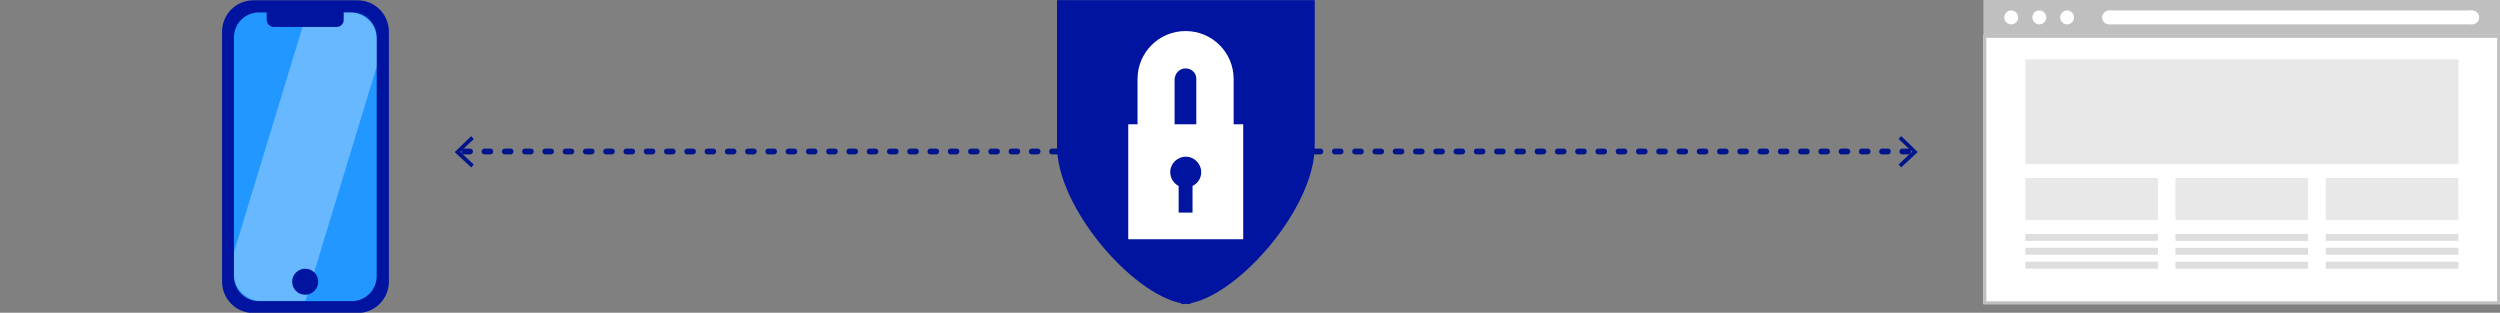
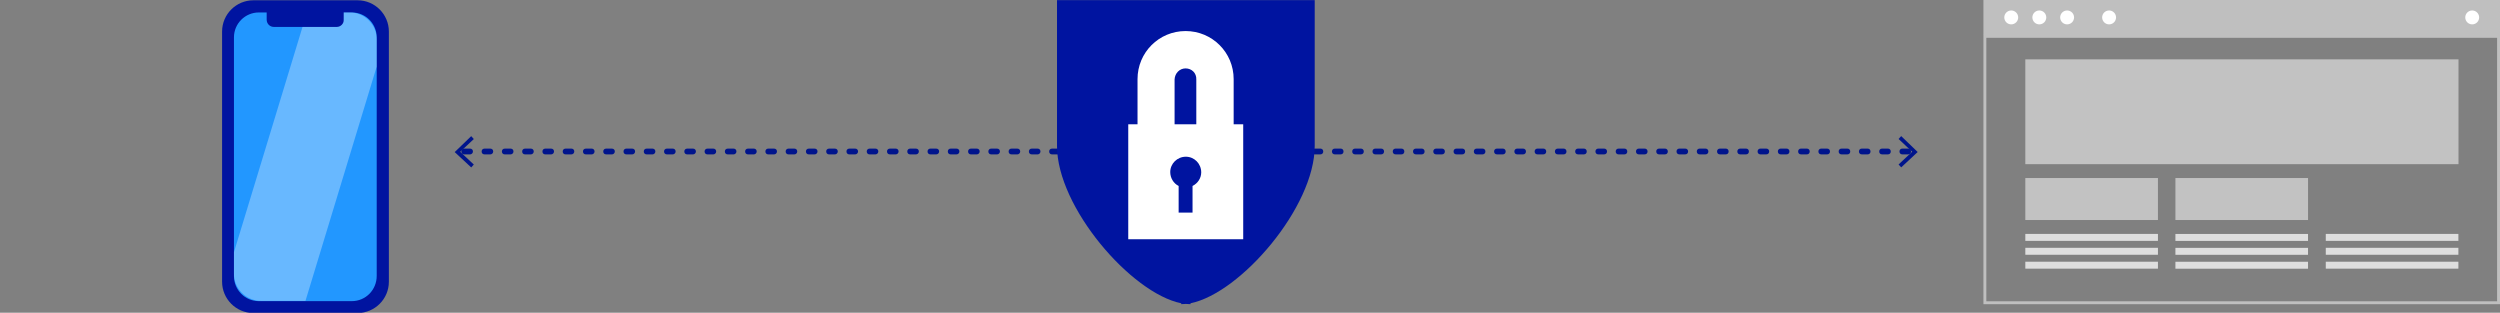
<svg xmlns="http://www.w3.org/2000/svg" version="1.1" id="Layer_1" x="0px" y="0px" viewBox="0 0 863.4 108" style="enable-background:new 0 0 863.4 108;" xml:space="preserve">
  <rect x="0" y="0" width="863.4" height="108" fill="#808080" stroke="none" />
  <style type="text/css"> .st0{fill:#BFBFBF;} .st1{fill:#FFFFFF;} .st2{fill:none;stroke:#BFBFBF;stroke-miterlimit:10;} .st3{opacity:0.7;} .st4{fill:#DEDEDE;} .st5{fill:#0014A0;} .st6{fill:#2297FF;} .st7{opacity:0.25;fill:#FFFFFF;enable-background:new ;} .st8{fill:none;stroke:#00148C;stroke-width:6;stroke-linecap:round;stroke-miterlimit:10;} .st9{fill:#00148C;} .st10{opacity:0.32;fill:#FFFFFF;} </style>
  <g id="Group_33" transform="translate(1097 881)">
    <rect id="Rectangle_21" x="-412" y="-881" class="st0" width="178.4" height="12.1" />
    <g id="Group_26" transform="translate(0 3.617)">
      <g id="Group_25">
        <g id="Rectangle_22" transform="translate(0 8.439)">
-           <rect x="-412" y="-881" class="st1" width="178.4" height="93" />
          <rect x="-411.5" y="-880.5" class="st2" width="177.4" height="92" />
        </g>
        <circle id="Ellipse_3" class="st1" cx="-402.4" cy="-878.6" r="2.4" />
        <circle id="Ellipse_4" class="st1" cx="-392.7" cy="-878.6" r="2.4" />
        <circle id="Ellipse_5" class="st1" cx="-383.1" cy="-878.6" r="2.4" />
        <circle id="Ellipse_6" class="st1" cx="-368.6" cy="-878.6" r="2.4" />
        <circle id="Ellipse_7" class="st1" cx="-243.2" cy="-878.6" r="2.4" />
-         <rect id="Rectangle_23" x="-368.6" y="-881" class="st1" width="125.4" height="4.8" />
      </g>
    </g>
    <g id="Group_27" transform="translate(66.305 61.483)" class="st3">
      <rect id="Rectangle_24" x="-412" y="-881" class="st4" width="45.8" height="14.5" />
    </g>
    <g id="Group_29" transform="translate(14.466 61.483)">
      <g id="Group_28" class="st3">
        <rect id="Rectangle_25" x="-412" y="-881" class="st4" width="45.8" height="14.5" />
      </g>
      <rect id="Rectangle_26" x="-412" y="-861.7" class="st4" width="45.8" height="2.4" />
      <rect id="Rectangle_27" x="-412" y="-856.9" class="st4" width="45.8" height="2.4" />
      <rect id="Rectangle_28" x="-412" y="-852.1" class="st4" width="45.8" height="2.4" />
    </g>
    <g id="Group_31" transform="translate(118.23 61.483)">
      <g id="Group_30" class="st3">
-         <rect id="Rectangle_29" x="-412" y="-881" class="st4" width="45.8" height="14.5" />
-       </g>
+         </g>
      <rect id="Rectangle_30" x="-412" y="-861.7" class="st4" width="45.8" height="2.4" />
      <rect id="Rectangle_31" x="-412" y="-856.9" class="st4" width="45.8" height="2.4" />
      <rect id="Rectangle_32" x="-412" y="-852.1" class="st4" width="45.8" height="2.4" />
    </g>
    <rect id="Rectangle_33" x="-345.7" y="-800.2" class="st4" width="45.8" height="2.4" />
    <rect id="Rectangle_34" x="-345.7" y="-795.4" class="st4" width="45.8" height="2.4" />
    <rect id="Rectangle_35" x="-345.7" y="-790.6" class="st4" width="45.8" height="2.4" />
    <g id="Group_32" transform="translate(14.466 20.494)" class="st3">
      <rect id="Rectangle_36" x="-412" y="-881" class="st4" width="149.6" height="36.2" />
    </g>
  </g>
  <g id="Group_372">
    <g id="Group_363" transform="translate(-2070.653 -2366.353)">
      <g id="Group_361" transform="translate(2485.653 3247.353)">
        <g id="Group_360">
          <g id="Group_359" transform="translate(5.075)">
-             <path id="Rectangle_136" class="st5" d="M-783.1-975.3h119.4c2.1,0,3.8,1.7,3.8,3.8v95.4c0,2.1-1.7,3.8-3.8,3.8h-119.4 c-2.1,0-3.8-1.7-3.8-3.8v-95.4C-786.9-973.6-785.2-975.3-783.1-975.3C-783.1-975.3-783.1-975.3-783.1-975.3z" />
            <rect id="Rectangle_137" x="-782.7" y="-966.7" class="st6" width="118.8" height="85.7" />
            <path id="Path_966" class="st7" d="M-782.7-899.1v18.1h39.7l79.1-71.1v-14.6h-43.5L-782.7-899.1z" />
          </g>
          <line id="Line_151" class="st8" x1="-786.9" y1="-870.3" x2="-649.7" y2="-870.3" />
        </g>
      </g>
    </g>
  </g>
  <g id="Group_371">
    <g id="Group_369" transform="translate(-1379.364 -2067.277)">
      <g id="Group_366">
        <path id="Path_971" class="st9" d="M1779.7,2120.6h-2c-0.6,0-1-0.4-1-1s0.4-1,1-1h2c0.6,0,1,0.4,1,1S1780.2,2120.6,1779.7,2120.6 z M1772.7,2120.6h-2c-0.6,0-1-0.4-1-1s0.4-1,1-1h2c0.6,0,1,0.4,1,1S1773.2,2120.6,1772.7,2120.6z M1765.7,2120.6h-2 c-0.6,0-1-0.4-1-1s0.4-1,1-1h2c0.6,0,1,0.4,1,1S1766.2,2120.6,1765.7,2120.6z M1758.7,2120.6h-2c-0.6,0-1-0.4-1-1s0.4-1,1-1h2 c0.6,0,1,0.4,1,1S1759.2,2120.6,1758.7,2120.6z M1751.7,2120.6h-2c-0.6,0-1-0.4-1-1s0.4-1,1-1h2c0.6,0,1,0.4,1,1 S1752.2,2120.6,1751.7,2120.6z M1744.7,2120.6h-2c-0.6,0-1-0.4-1-1s0.4-1,1-1h2c0.6,0,1,0.4,1,1S1745.2,2120.6,1744.7,2120.6z M1737.7,2120.6h-2c-0.6,0-1-0.4-1-1s0.4-1,1-1h2c0.6,0,1,0.4,1,1S1738.2,2120.6,1737.7,2120.6z M1730.7,2120.6h-2 c-0.6,0-1-0.4-1-1s0.4-1,1-1h2c0.6,0,1,0.4,1,1S1731.2,2120.6,1730.7,2120.6z M1723.7,2120.6h-2c-0.6,0-1-0.4-1-1s0.4-1,1-1h2 c0.6,0,1,0.4,1,1S1724.2,2120.6,1723.7,2120.6z M1716.7,2120.6h-2c-0.6,0-1-0.4-1-1s0.4-1,1-1h2c0.6,0,1,0.4,1,1 S1717.2,2120.6,1716.7,2120.6z M1709.7,2120.6h-2c-0.6,0-1-0.4-1-1s0.4-1,1-1h2c0.6,0,1,0.4,1,1S1710.2,2120.6,1709.7,2120.6z M1702.7,2120.6h-2c-0.6,0-1-0.4-1-1s0.4-1,1-1h2c0.6,0,1,0.4,1,1S1703.2,2120.6,1702.7,2120.6z M1695.7,2120.6h-2 c-0.6,0-1-0.4-1-1s0.4-1,1-1h2c0.6,0,1,0.4,1,1S1696.2,2120.6,1695.7,2120.6z M1688.7,2120.6h-2c-0.6,0-1-0.4-1-1s0.4-1,1-1h2 c0.6,0,1,0.4,1,1S1689.2,2120.6,1688.7,2120.6z M1681.7,2120.6h-2c-0.6,0-1-0.4-1-1s0.4-1,1-1h2c0.6,0,1,0.4,1,1 S1682.2,2120.6,1681.7,2120.6z M1674.7,2120.6h-2c-0.6,0-1-0.4-1-1s0.4-1,1-1h2c0.6,0,1,0.4,1,1S1675.2,2120.6,1674.7,2120.6z M1667.7,2120.6h-2c-0.6,0-1-0.4-1-1s0.4-1,1-1h2c0.6,0,1,0.4,1,1S1668.2,2120.6,1667.7,2120.6z M1660.7,2120.6h-2 c-0.6,0-1-0.4-1-1s0.4-1,1-1h2c0.6,0,1,0.4,1,1S1661.2,2120.6,1660.7,2120.6z M1653.7,2120.6h-2c-0.6,0-1-0.4-1-1s0.4-1,1-1h2 c0.6,0,1,0.4,1,1S1654.2,2120.6,1653.7,2120.6z M1646.7,2120.6h-2c-0.6,0-1-0.4-1-1s0.4-1,1-1h2c0.6,0,1,0.4,1,1 S1647.2,2120.6,1646.7,2120.6z M1639.7,2120.6h-2c-0.6,0-1-0.4-1-1s0.4-1,1-1h2c0.6,0,1,0.4,1,1S1640.2,2120.6,1639.7,2120.6z M1632.7,2120.6h-2c-0.6,0-1-0.4-1-1s0.4-1,1-1h2c0.6,0,1,0.4,1,1S1633.2,2120.6,1632.7,2120.6z M1625.7,2120.6h-2 c-0.6,0-1-0.4-1-1s0.4-1,1-1h2c0.6,0,1,0.4,1,1S1626.2,2120.6,1625.7,2120.6z M1618.7,2120.6h-2c-0.6,0-1-0.4-1-1s0.4-1,1-1h2 c0.6,0,1,0.4,1,1S1619.2,2120.6,1618.7,2120.6z M1611.7,2120.6h-2c-0.6,0-1-0.4-1-1s0.4-1,1-1h2c0.6,0,1,0.4,1,1 S1612.2,2120.6,1611.7,2120.6z M1604.7,2120.6h-2c-0.6,0-1-0.4-1-1s0.4-1,1-1h2c0.6,0,1,0.4,1,1S1605.2,2120.6,1604.7,2120.6z M1597.7,2120.6h-2c-0.6,0-1-0.4-1-1s0.4-1,1-1h2c0.6,0,1,0.4,1,1S1598.2,2120.6,1597.7,2120.6z M1590.7,2120.6h-2 c-0.6,0-1-0.4-1-1s0.4-1,1-1h2c0.6,0,1,0.4,1,1S1591.2,2120.6,1590.7,2120.6z M1583.7,2120.6h-2c-0.6,0-1-0.4-1-1s0.4-1,1-1h2 c0.6,0,1,0.4,1,1S1584.2,2120.6,1583.7,2120.6z M1576.7,2120.6h-2c-0.6,0-1-0.4-1-1s0.4-1,1-1h2c0.6,0,1,0.4,1,1 S1577.2,2120.6,1576.7,2120.6z M1569.7,2120.6h-2c-0.6,0-1-0.4-1-1s0.4-1,1-1h2c0.6,0,1,0.4,1,1S1570.2,2120.6,1569.7,2120.6z M1562.7,2120.6h-2c-0.6,0-1-0.4-1-1s0.4-1,1-1h2c0.6,0,1,0.4,1,1S1563.2,2120.6,1562.7,2120.6z M1555.7,2120.6h-2 c-0.6,0-1-0.4-1-1s0.4-1,1-1h2c0.6,0,1,0.4,1,1S1556.2,2120.6,1555.7,2120.6z M1548.7,2120.6h-2c-0.6,0-1-0.4-1-1s0.4-1,1-1h2 c0.6,0,1,0.4,1,1S1549.2,2120.6,1548.7,2120.6z M1541.7,2120.6h-2c-0.6,0-1-0.4-1-1s0.4-1,1-1h2c0.6,0,1,0.4,1,1 S1542.2,2120.6,1541.7,2120.6z" />
      </g>
      <g id="Group_368">
        <g id="Group_367">
          <path id="Path_972" class="st9" d="M1542.1,2114.3l0.9,1l-4.7,4.4l4.7,4.4l-0.9,1l-5.7-5.3L1542.1,2114.3z" />
        </g>
      </g>
    </g>
    <g id="Group_370" transform="translate(830 928)">
      <g id="Group_366-2" transform="translate(0 4.317)">
        <path id="Path_971-2" class="st9" d="M-411-879h2c0.6,0,1-0.4,1-1s-0.4-1-1-1h-2c-0.6,0-1,0.4-1,1S-411.6-879-411-879z M-404-879 h2c0.6,0,1-0.4,1-1s-0.4-1-1-1h-2c-0.6,0-1,0.4-1,1S-404.6-879-404-879z M-397-879h2c0.6,0,1-0.4,1-1s-0.4-1-1-1h-2 c-0.6,0-1,0.4-1,1S-397.6-879-397-879z M-390-879h2c0.6,0,1-0.4,1-1s-0.4-1-1-1h-2c-0.6,0-1,0.4-1,1S-390.6-879-390-879z M-383-879h2c0.6,0,1-0.4,1-1s-0.4-1-1-1h-2c-0.6,0-1,0.4-1,1S-383.6-879-383-879z M-376-879h2c0.6,0,1-0.4,1-1s-0.4-1-1-1h-2 c-0.6,0-1,0.4-1,1S-376.6-879-376-879z M-369-879h2c0.6,0,1-0.4,1-1s-0.4-1-1-1h-2c-0.6,0-1,0.4-1,1S-369.6-879-369-879z M-362-879h2c0.6,0,1-0.4,1-1s-0.4-1-1-1h-2c-0.6,0-1,0.4-1,1S-362.6-879-362-879z M-355-879h2c0.6,0,1-0.4,1-1s-0.4-1-1-1h-2 c-0.6,0-1,0.4-1,1S-355.6-879-355-879z M-348-879h2c0.6,0,1-0.4,1-1s-0.4-1-1-1h-2c-0.6,0-1,0.4-1,1S-348.6-879-348-879z M-341-879h2c0.6,0,1-0.4,1-1s-0.4-1-1-1h-2c-0.6,0-1,0.4-1,1S-341.6-879-341-879z M-334-879h2c0.6,0,1-0.4,1-1s-0.4-1-1-1h-2 c-0.6,0-1,0.4-1,1S-334.6-879-334-879z M-327-879h2c0.6,0,1-0.4,1-1s-0.4-1-1-1h-2c-0.6,0-1,0.4-1,1S-327.6-879-327-879z M-320-879h2c0.6,0,1-0.4,1-1s-0.4-1-1-1h-2c-0.6,0-1,0.4-1,1S-320.6-879-320-879z M-313-879h2c0.6,0,1-0.4,1-1s-0.4-1-1-1h-2 c-0.6,0-1,0.4-1,1S-313.6-879-313-879z M-306-879h2c0.6,0,1-0.4,1-1s-0.4-1-1-1h-2c-0.6,0-1,0.4-1,1S-306.6-879-306-879z M-299-879h2c0.6,0,1-0.4,1-1s-0.4-1-1-1h-2c-0.6,0-1,0.4-1,1S-299.6-879-299-879z M-292-879h2c0.6,0,1-0.4,1-1s-0.4-1-1-1h-2 c-0.6,0-1,0.4-1,1S-292.6-879-292-879z M-285-879h2c0.6,0,1-0.4,1-1s-0.4-1-1-1h-2c-0.6,0-1,0.4-1,1S-285.6-879-285-879z M-278-879h2c0.6,0,1-0.4,1-1s-0.4-1-1-1h-2c-0.6,0-1,0.4-1,1S-278.6-879-278-879z M-271-879h2c0.6,0,1-0.4,1-1s-0.4-1-1-1h-2 c-0.6,0-1,0.4-1,1S-271.6-879-271-879z M-264-879h2c0.6,0,1-0.4,1-1s-0.4-1-1-1h-2c-0.6,0-1,0.4-1,1S-264.6-879-264-879z M-257-879h2c0.6,0,1-0.4,1-1s-0.4-1-1-1h-2c-0.6,0-1,0.4-1,1S-257.6-879-257-879z M-250-879h2c0.6,0,1-0.4,1-1s-0.4-1-1-1h-2 c-0.6,0-1,0.4-1,1S-250.6-879-250-879z M-243-879h2c0.6,0,1-0.4,1-1s-0.4-1-1-1h-2c-0.6,0-1,0.4-1,1S-243.6-879-243-879z M-236-879h2c0.6,0,1-0.4,1-1s-0.4-1-1-1h-2c-0.6,0-1,0.4-1,1S-236.6-879-236-879z M-229-879h2c0.6,0,1-0.4,1-1s-0.4-1-1-1h-2 c-0.6,0-1,0.4-1,1S-229.6-879-229-879z M-222-879h2c0.6,0,1-0.4,1-1s-0.4-1-1-1h-2c-0.6,0-1,0.4-1,1S-222.6-879-222-879z M-215-879h2c0.6,0,1-0.4,1-1s-0.4-1-1-1h-2c-0.6,0-1,0.4-1,1S-215.6-879-215-879z M-208-879h2c0.6,0,1-0.4,1-1s-0.4-1-1-1h-2 c-0.6,0-1,0.4-1,1S-208.6-879-208-879z M-201-879h2c0.6,0,1-0.4,1-1s-0.4-1-1-1h-2c-0.6,0-1,0.4-1,1S-201.6-879-201-879z M-194-879h2c0.6,0,1-0.4,1-1s-0.4-1-1-1h-2c-0.6,0-1,0.4-1,1S-194.6-879-194-879z M-187-879h2c0.6,0,1-0.4,1-1s-0.4-1-1-1h-2 c-0.6,0-1,0.4-1,1S-187.6-879-187-879z M-180-879h2c0.6,0,1-0.4,1-1s-0.4-1-1-1h-2c-0.6,0-1,0.4-1,1S-180.6-879-180-879z M-173-879h2c0.6,0,1-0.4,1-1s-0.4-1-1-1h-2c-0.6,0-1,0.4-1,1S-173.6-879-173-879z" />
      </g>
      <g id="Group_368-2" transform="translate(237.691)">
        <g id="Group_367-2" transform="translate(0)">
          <path id="Path_972-2" class="st9" d="M-411.1-881l-0.9,1l4.7,4.4l-4.7,4.4l0.9,1l5.7-5.3L-411.1-881z" />
        </g>
      </g>
    </g>
  </g>
  <g id="Group_365" transform="translate(-1544.852 -1966.959)">
    <path id="Path_968" class="st5" d="M1959.2,1967h-49.3v50.4c0,21.1,25.6,50.8,42.9,54.3l0,0.3c1.1-0.1,2.1-0.1,3.2,0l0-0.3 c17.3-3.5,42.9-33.2,42.9-54.3V1967H1959.2z" />
    <g id="Group_364" transform="translate(2346.507 2858.683)">
      <rect id="Rectangle_138" x="-412" y="-848.8" class="st1" width="39.7" height="39.7" />
      <path id="Path_969" class="st1" d="M-392.2-821c-9.2,0-16.6-7.4-16.6-16.6v-26.8c0-9.2,7.4-16.6,16.6-16.6s16.6,7.4,16.6,16.6 v26.8C-375.6-828.4-383-821-392.2-821z M-392.2-868.1c-2.1,0-3.7,1.7-3.8,3.8v26.8c0.1,2.1,1.8,3.7,3.9,3.6c2-0.1,3.6-1.7,3.6-3.6 v-26.8C-388.4-866.5-390.1-868.1-392.2-868.1z" />
      <path id="Path_970" class="st5" d="M-386.8-832.2c0-3-2.4-5.4-5.3-5.4c-3,0-5.4,2.4-5.4,5.3c0,2,1.1,3.9,2.9,4.8v9.2h4.8v-9.2 C-388-828.4-386.8-830.2-386.8-832.2z" />
    </g>
  </g>
  <g>
    <path class="st5" d="M123.5,108.1h-36c-6,0-10.8-4.9-10.8-10.8V10.9c0-6,4.9-10.8,10.8-10.8h36c6,0,10.8,4.9,10.8,10.8v86.4 C134.3,103.3,129.4,108.1,123.5,108.1z" />
    <path class="st6" d="M121.5,104H89.4c-4.8,0-8.6-3.9-8.6-8.6V12.9c0-4.8,3.9-8.6,8.6-8.6h32.1c4.8,0,8.6,3.9,8.6,8.6v82.4 C130.1,100.1,126.3,104,121.5,104z" />
    <path class="st10" d="M130.1,23v-9.4c0-5.1-4.2-9.3-9.3-9.3H106L80.8,87.1v7.5c0,5.1,4.2,9.3,9.3,9.3h15.4L130.1,23z" />
    <path class="st5" d="M116.3,9.3H94.6c-1.4,0-2.5-1.1-2.5-2.5V3.6c0-1.4,1.1-2.5,2.5-2.5h21.6c1.4,0,2.5,1.1,2.5,2.5v3.2 C118.8,8.2,117.6,9.3,116.3,9.3z" />
  </g>
-   <circle class="st5" cx="105.4" cy="97.3" r="4.5" />
</svg>